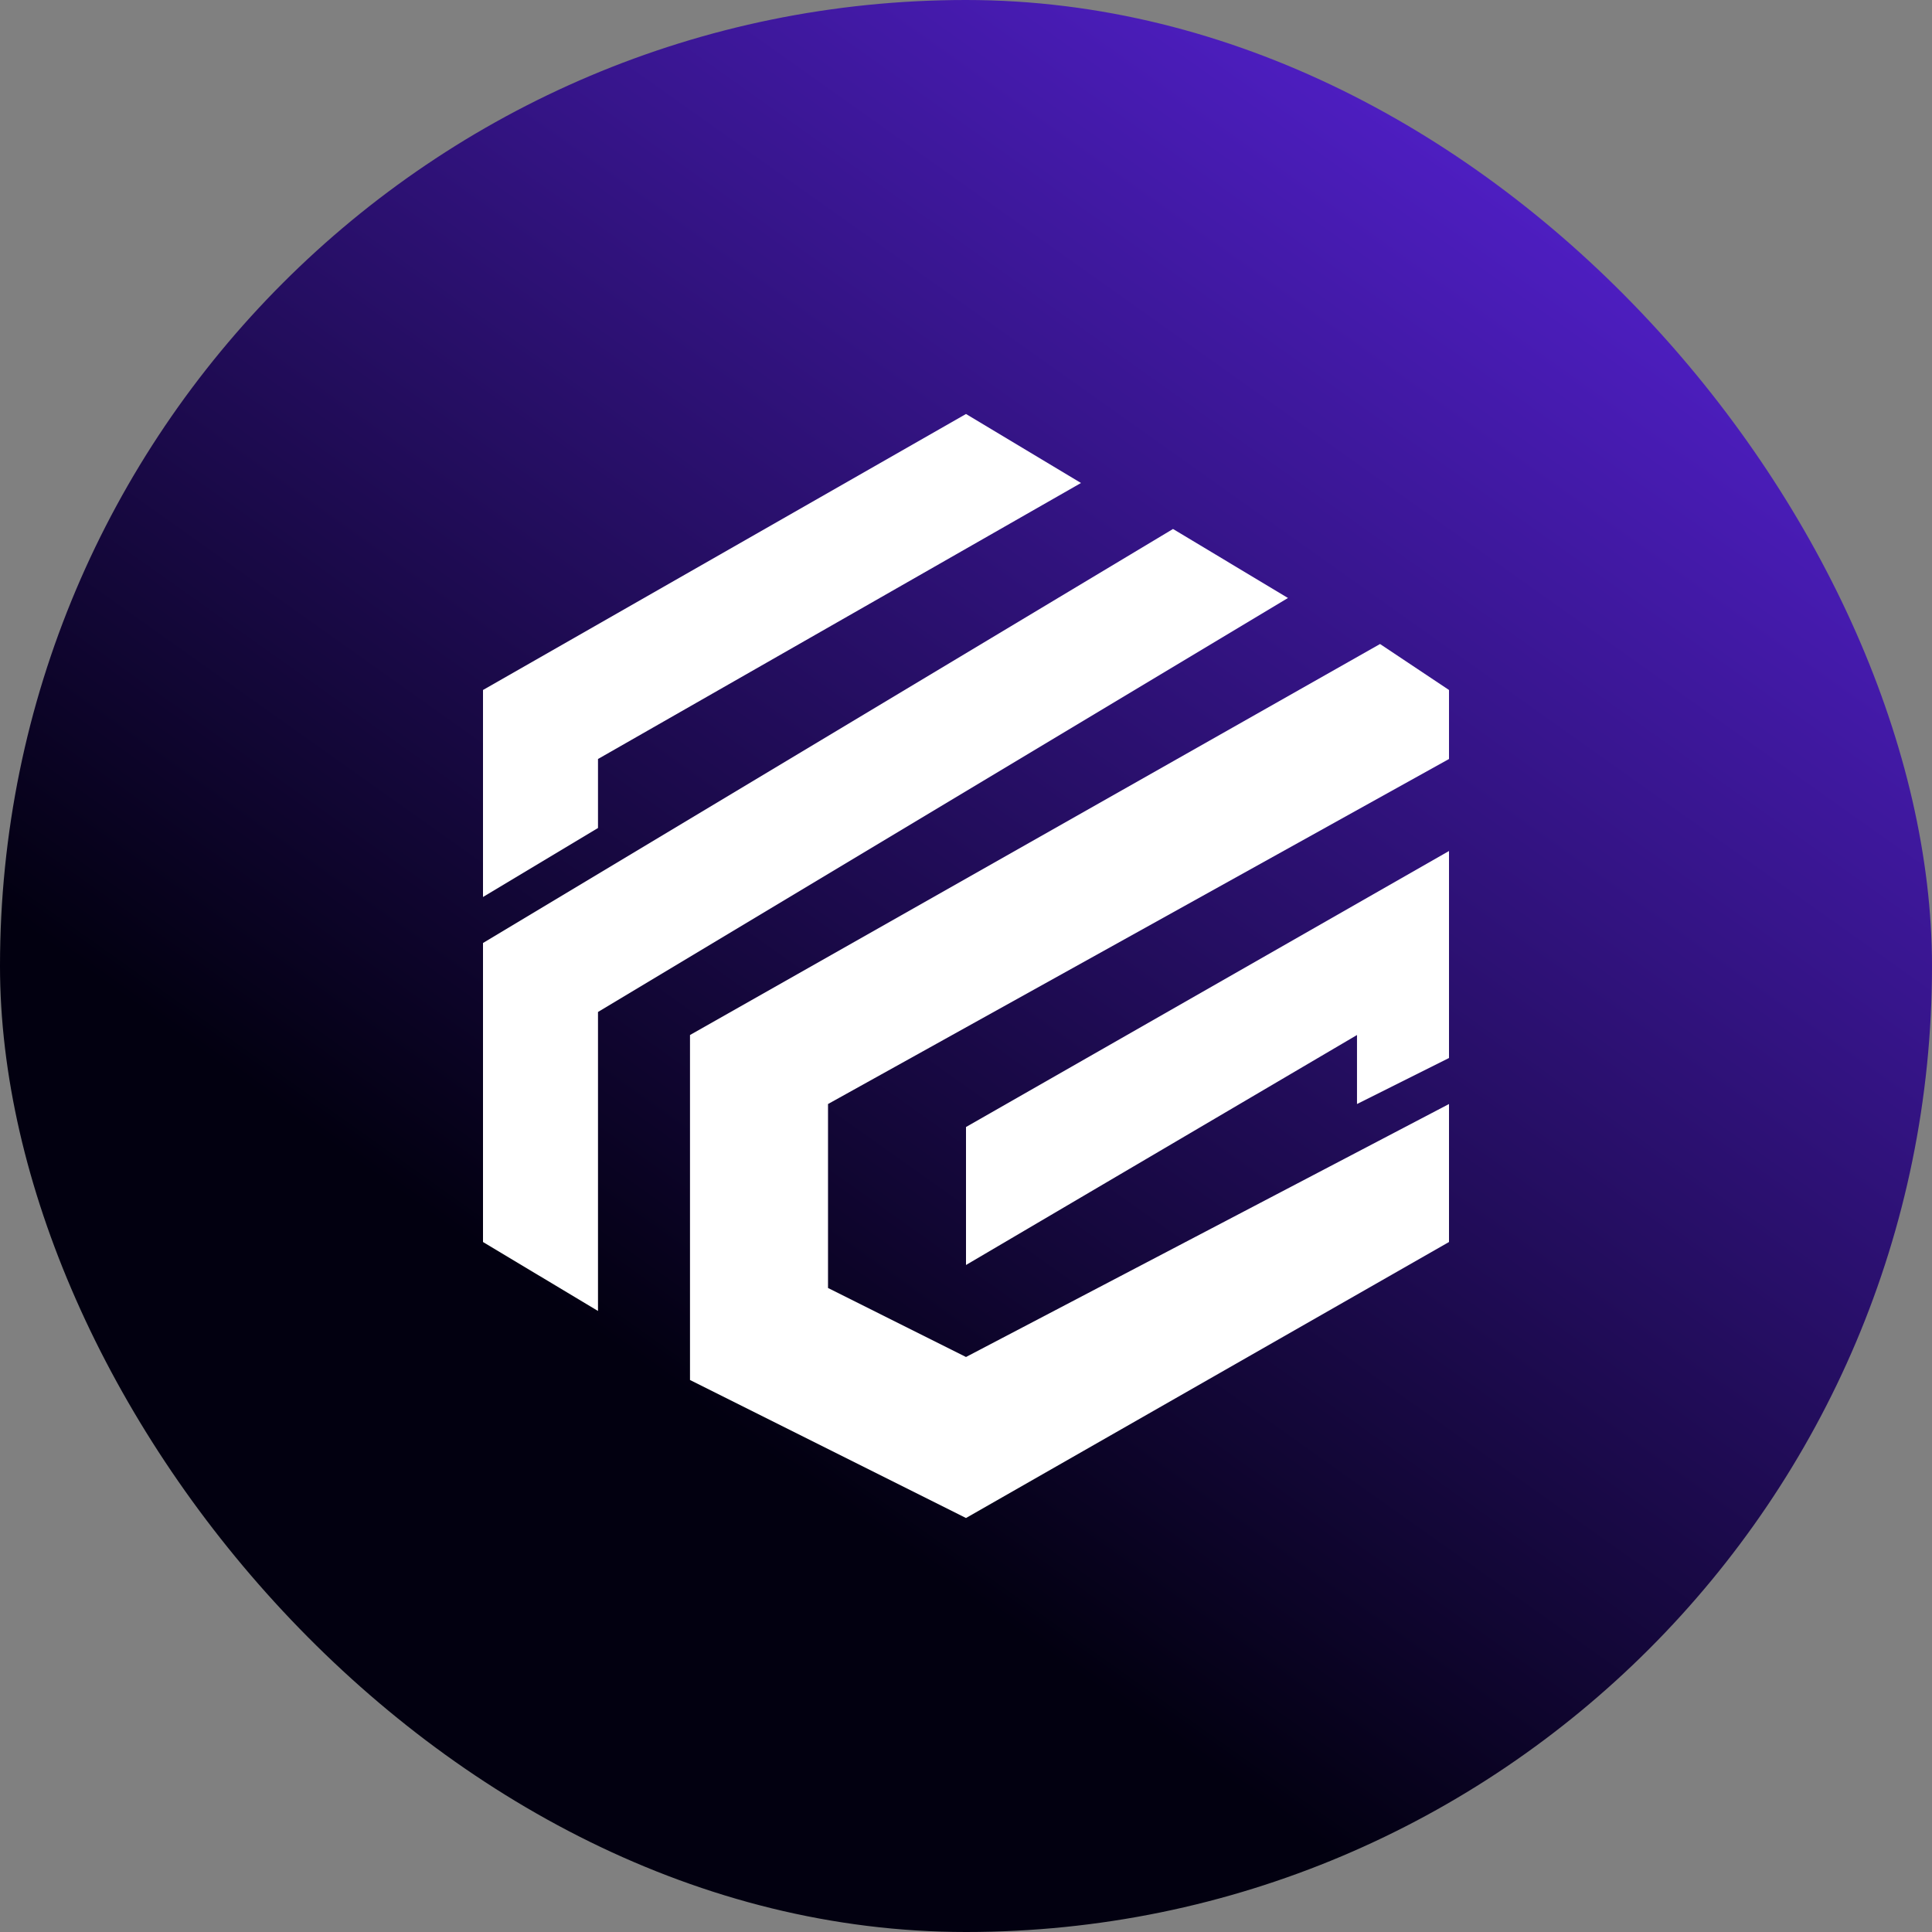
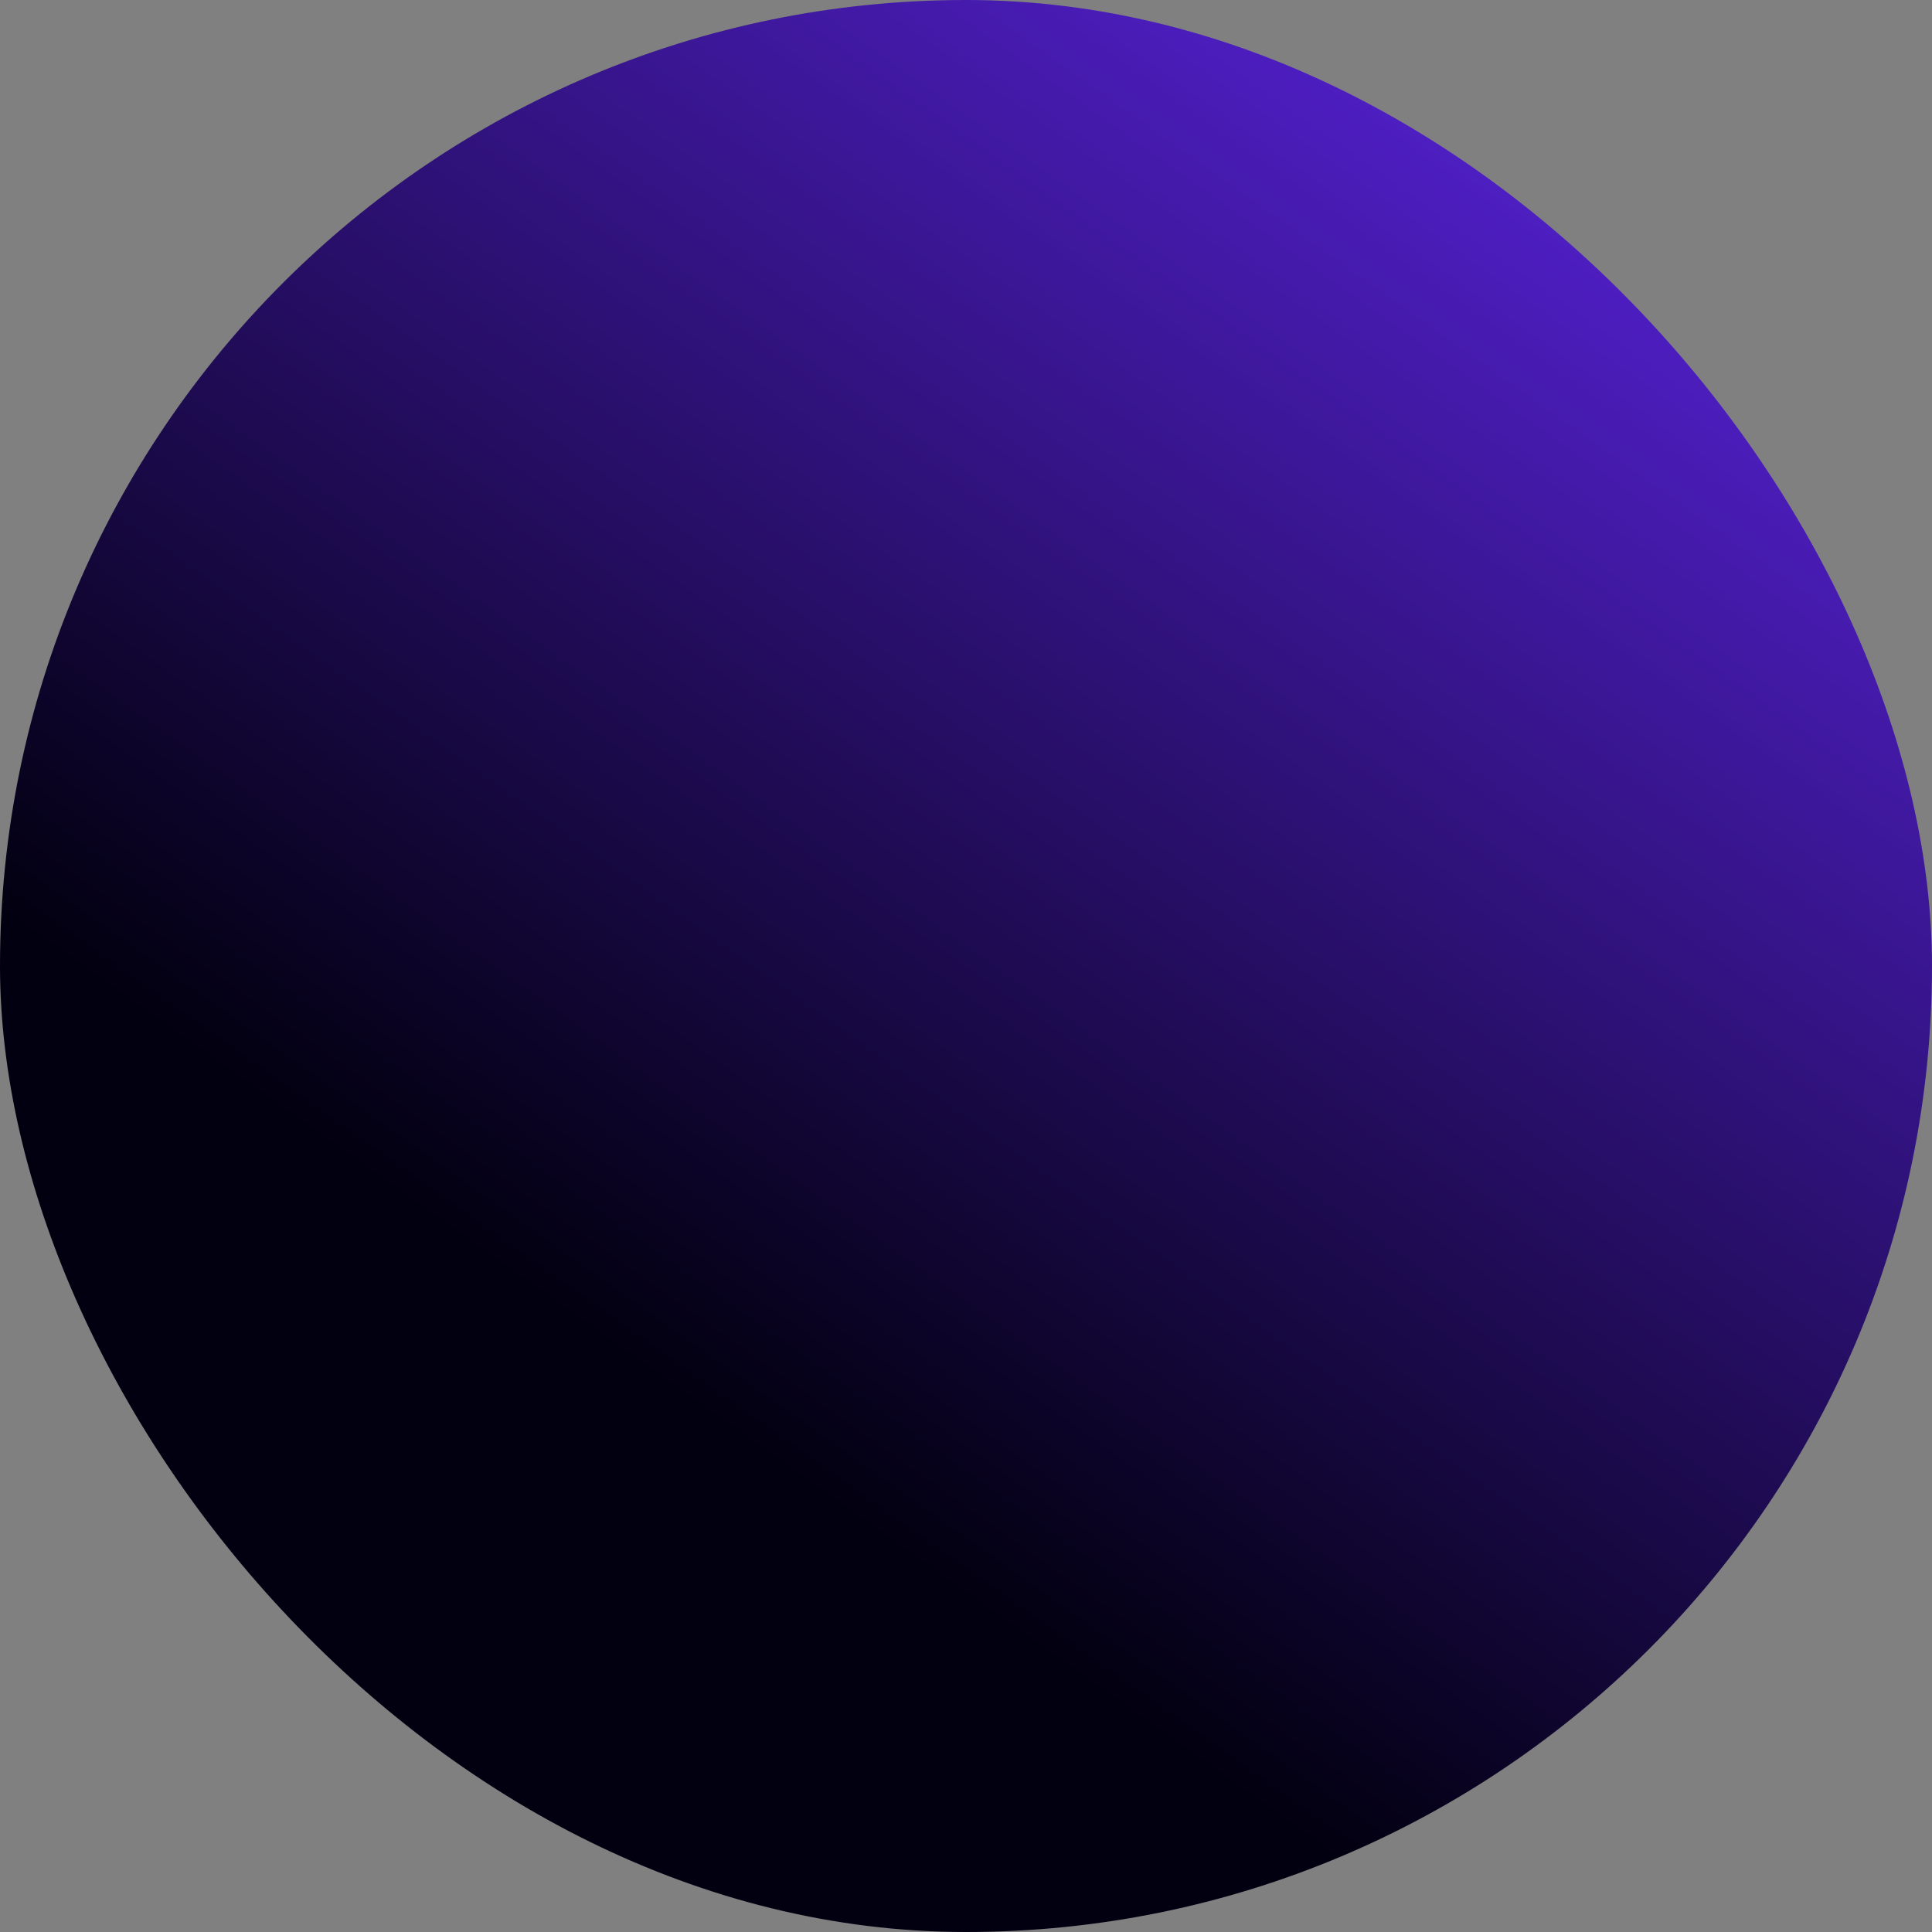
<svg xmlns="http://www.w3.org/2000/svg" width="50" height="50" viewBox="0 0 50 50" fill="none">
  <rect x="0" y="0" width="50" height="50" fill="#808080" stroke="none" />
  <rect width="50" height="50" rx="25" fill="url(#paint0_linear_386_204)" />
-   <path d="M25 39.286L17.857 35.714V26.786L35.715 16.667L37.5 17.857V19.643L21.429 28.572V33.333L25 35.119L37.5 28.572V32.143L25 39.286Z" fill="white" />
-   <path d="M25 29.167L37.5 22.024V27.381L35.119 28.572V26.786L25 32.738V29.167Z" fill="white" />
-   <path d="M12.5 17.857V22.619V23.214L15.476 21.429V19.643L27.976 12.5L25 10.714L12.5 17.857Z" fill="white" />
-   <path d="M12.5 24.405V29.167V32.143L15.476 33.928V26.19L33.333 15.476L30.357 13.69L12.5 24.405Z" fill="white" />
  <defs>
    <linearGradient id="paint0_linear_386_204" x1="38.5" y1="4.286" x2="16.5" y2="35.286" gradientUnits="userSpaceOnUse">
      <stop stop-color="#4E1EC2" />
      <stop offset="1" stop-color="#020010" />
    </linearGradient>
  </defs>
</svg>